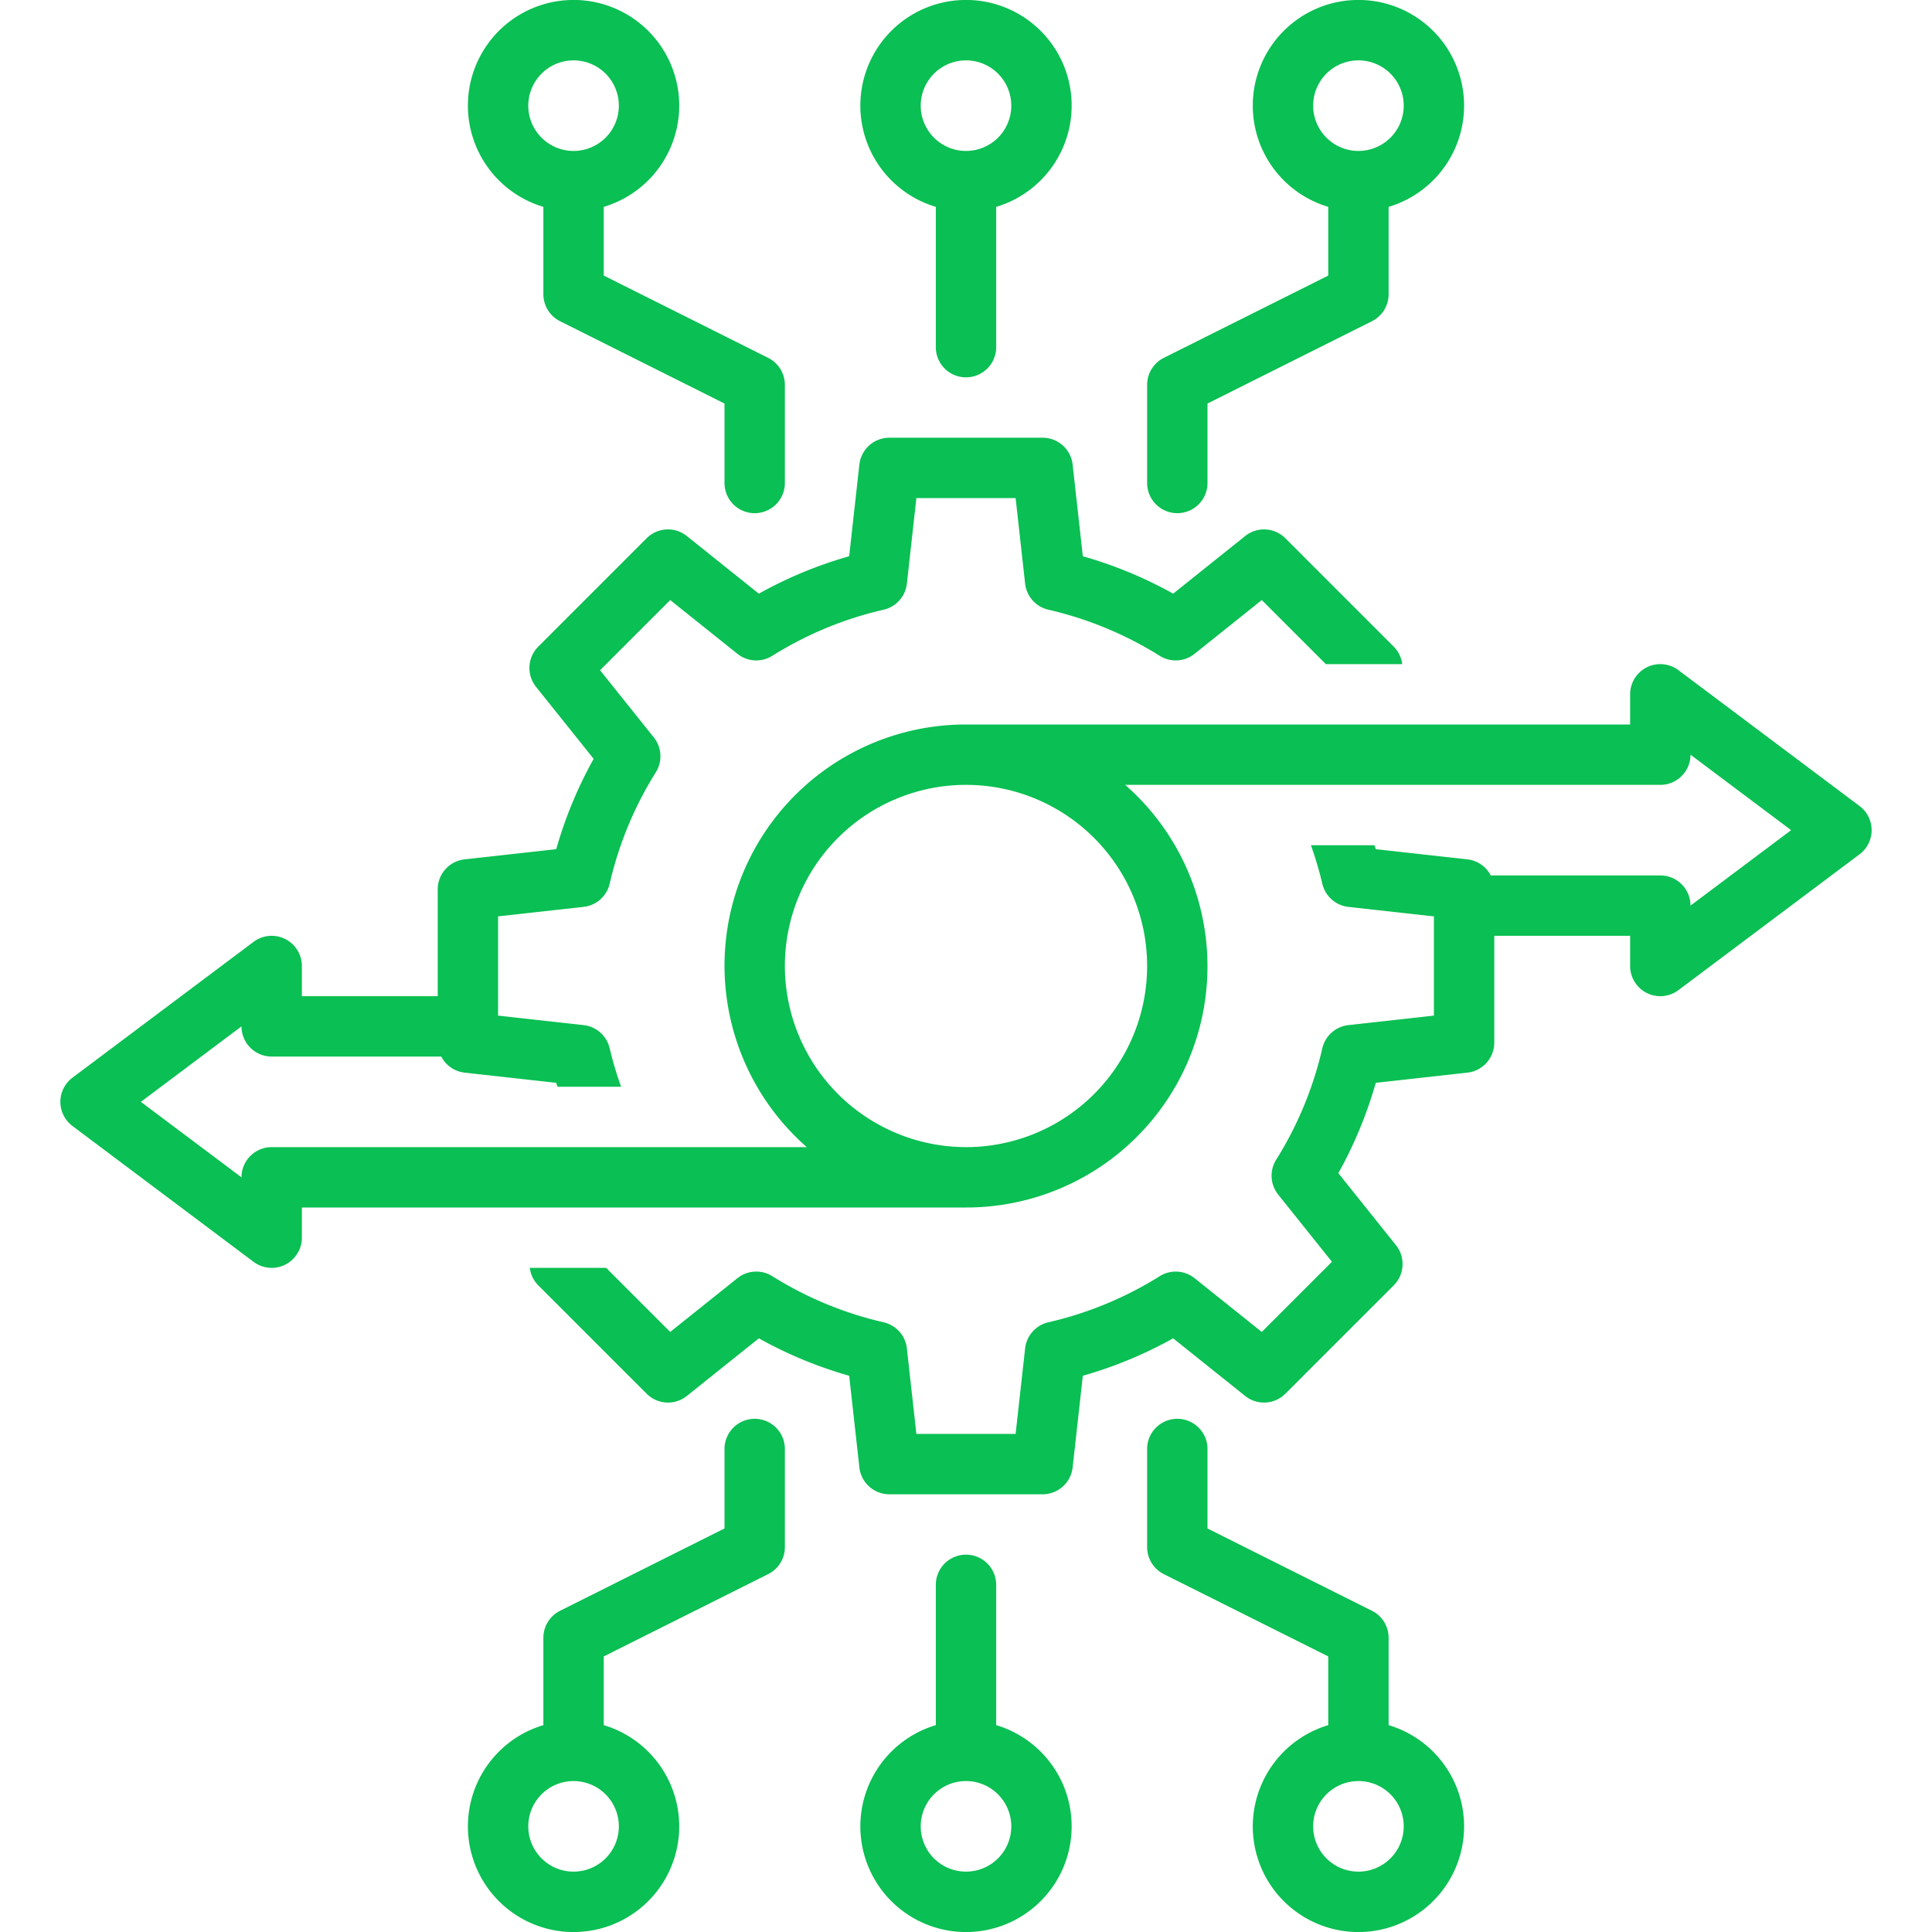
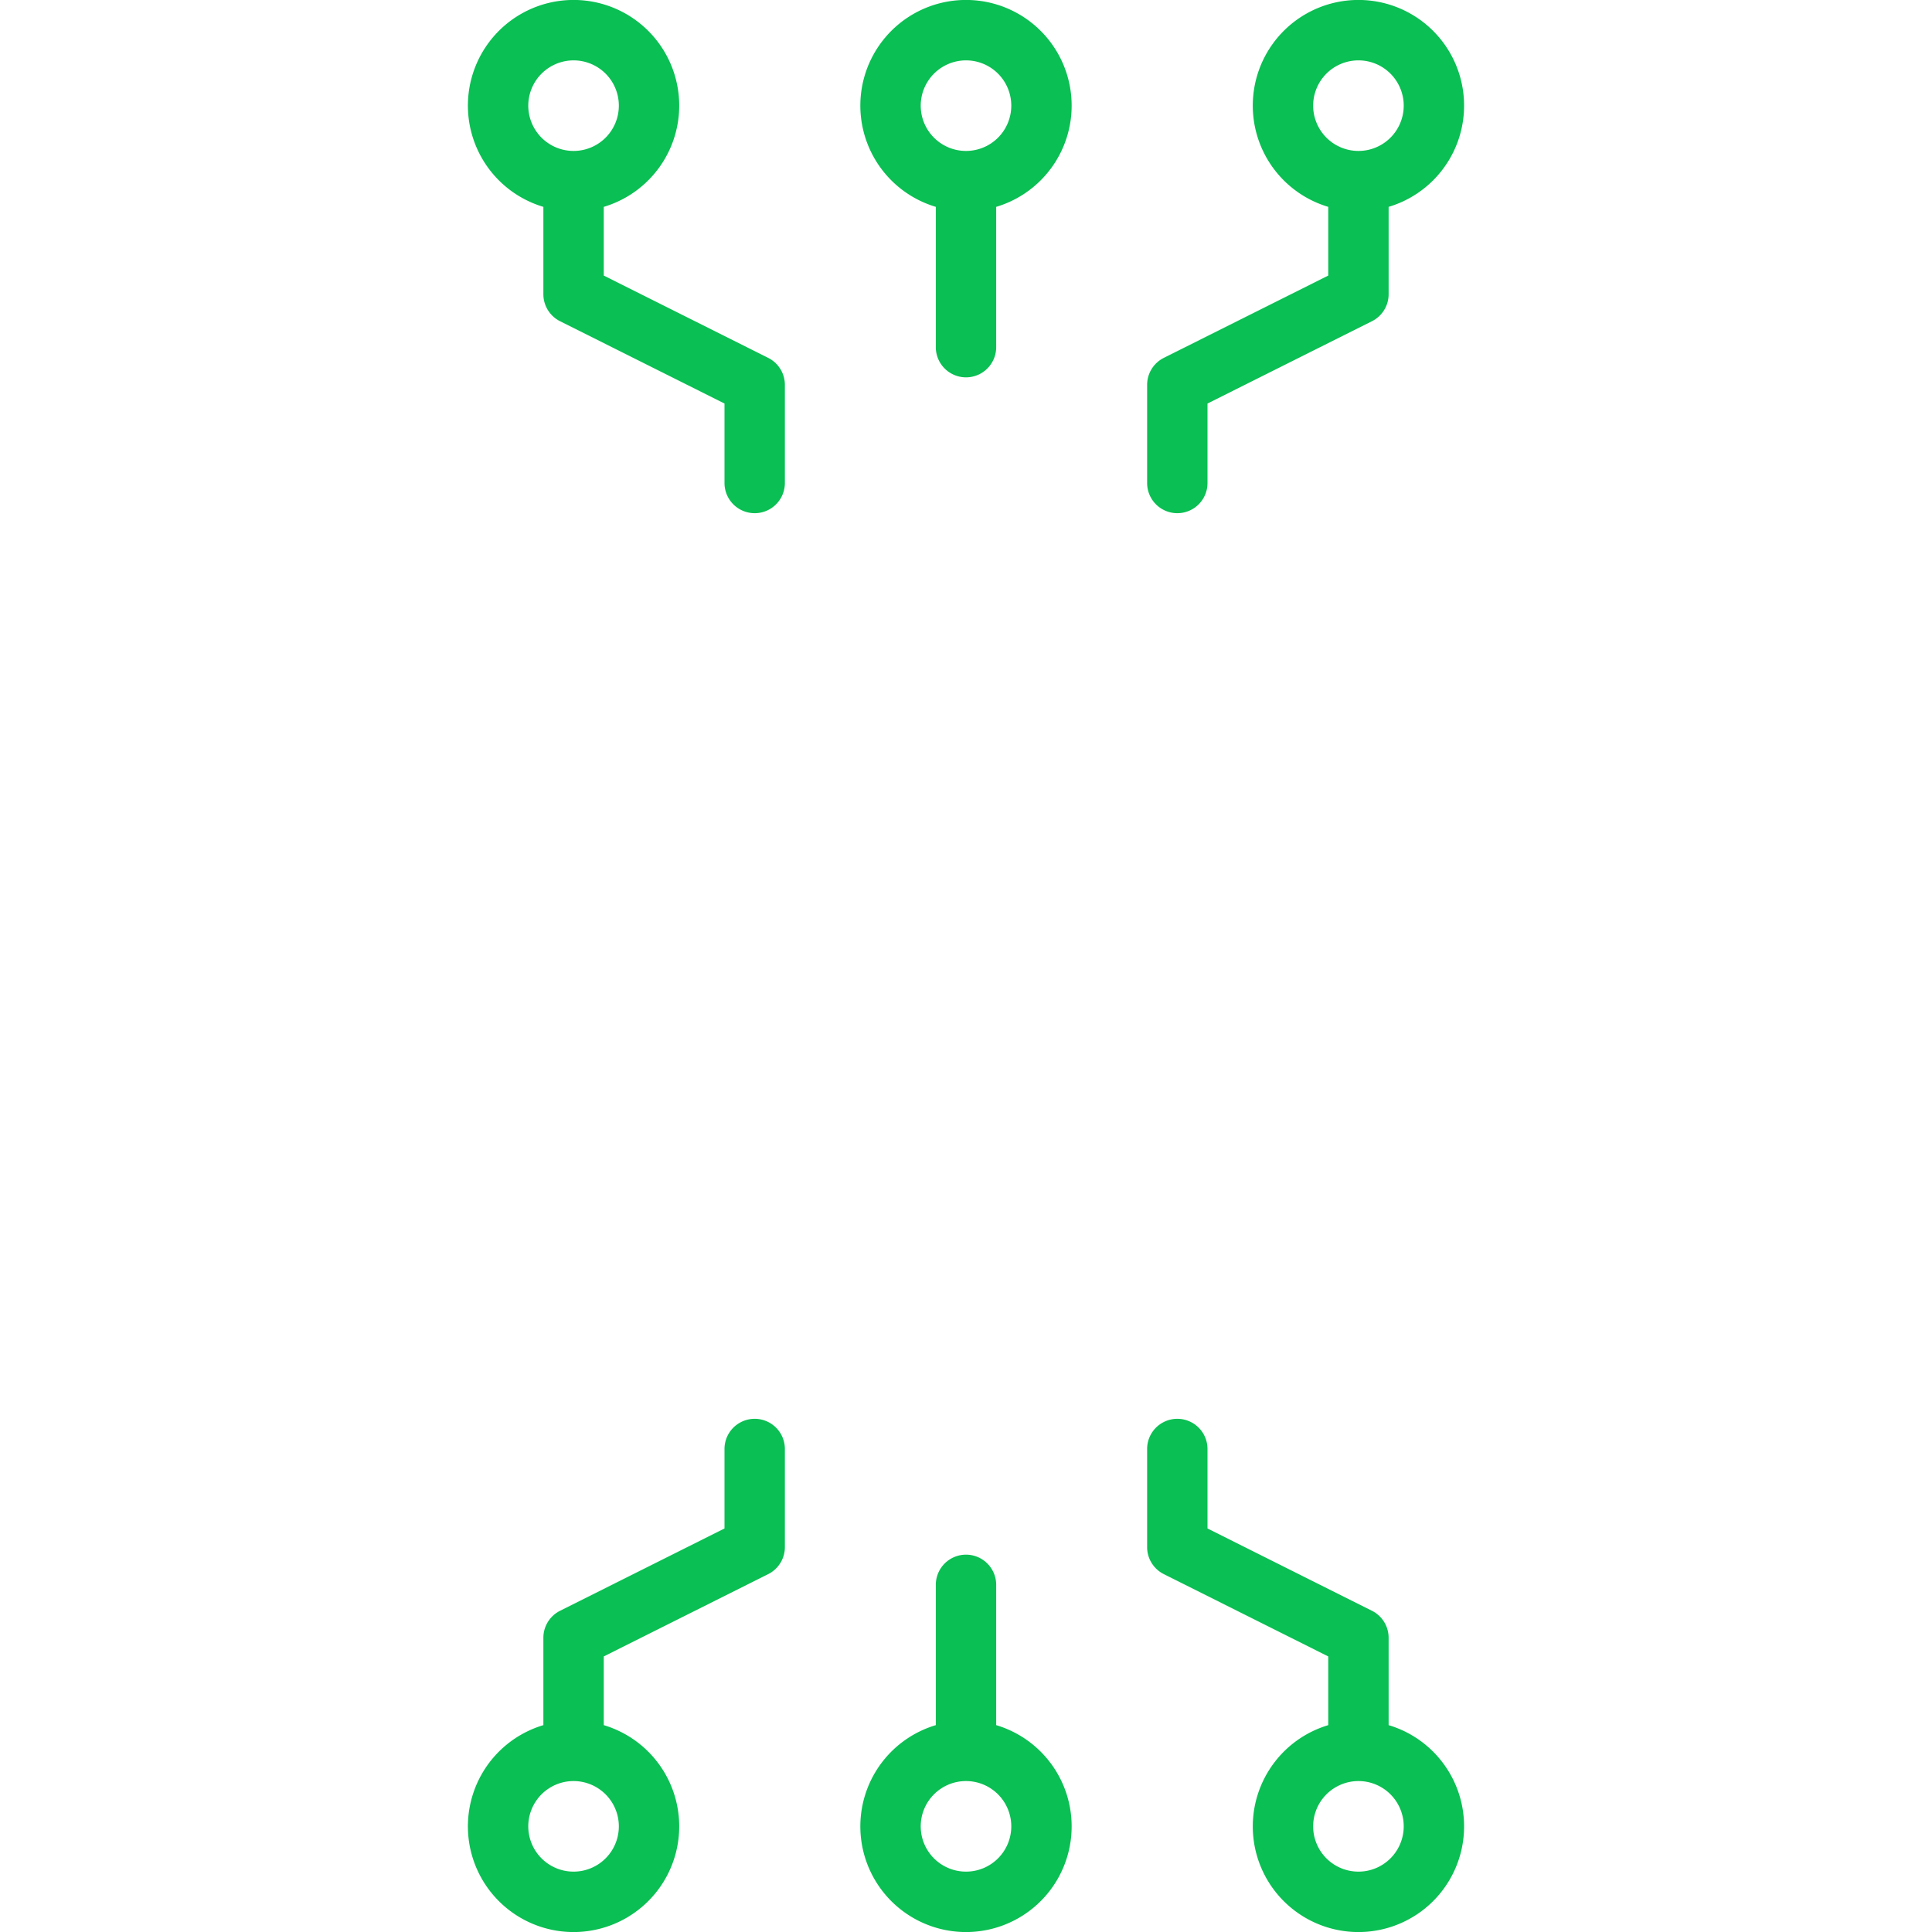
<svg xmlns="http://www.w3.org/2000/svg" version="1.1" width="512" height="512" x="0" y="0" viewBox="0 0 128 128" style="enable-background:new 0 0 512 512" xml:space="preserve" class="">
  <g>
-     <path d="m4.8 74.6 12 9A2 2 0 0 0 20 82v-2h44a15.979 15.979 0 0 0 10.547-28H110a2 2 0 0 0 2-2l6.667 5L112 60a2 2 0 0 0-2-2H98.766a1.993 1.993 0 0 0-1.545-1.065l-6.073-.675c-.025-.087-.056-.173-.082-.26h-4.214a24.098 24.098 0 0 1 .754 2.544 2 2 0 0 0 1.728 1.54l5.666.629v6.574l-5.666.63a2 2 0 0 0-1.728 1.539 24.035 24.035 0 0 1-3.056 7.378 2 2 0 0 0 .133 2.31l3.562 4.452-4.649 4.648-4.451-3.56a2 2 0 0 0-2.31-.134 24.048 24.048 0 0 1-7.38 3.056 2 2 0 0 0-1.538 1.729L67.287 95h-6.574l-.63-5.666a2 2 0 0 0-1.539-1.728 24.048 24.048 0 0 1-7.378-3.056 1.997 1.997 0 0 0-2.311.134l-4.451 3.56L40.159 84H35.1a1.984 1.984 0 0 0 .563 1.159l7.18 7.18a2 2 0 0 0 2.663.147l4.77-3.817a27.99 27.99 0 0 0 5.985 2.479l.675 6.073A2 2 0 0 0 58.923 99h10.154a2 2 0 0 0 1.988-1.78l.675-6.072a27.99 27.99 0 0 0 5.984-2.48l4.771 3.818a2 2 0 0 0 2.664-.148l7.18-7.18a2 2 0 0 0 .147-2.663l-3.817-4.771a27.987 27.987 0 0 0 2.479-5.984l6.073-.675A2 2 0 0 0 99 69.077V62h9v2a2 2 0 0 0 3.2 1.6l12-9a2 2 0 0 0 0-3.2l-12-9A2 2 0 0 0 108 46v2H64a15.979 15.979 0 0 0-10.547 28H18a2 2 0 0 0-2 2l-6.666-5L16 68a2 2 0 0 0 2 2h11.234a1.993 1.993 0 0 0 1.545 1.065l6.073.675c.025.087.056.173.082.26h4.214a24.098 24.098 0 0 1-.754-2.544 2 2 0 0 0-1.728-1.54L33 67.287v-6.574l5.666-.63a2 2 0 0 0 1.728-1.539 24.035 24.035 0 0 1 3.056-7.378 2 2 0 0 0-.133-2.31l-3.562-4.452 4.649-4.648 4.451 3.56a1.997 1.997 0 0 0 2.31.134 24.048 24.048 0 0 1 7.38-3.056 2 2 0 0 0 1.538-1.729l.63-5.665h6.574l.63 5.666a2 2 0 0 0 1.539 1.728 24.048 24.048 0 0 1 7.378 3.056 2 2 0 0 0 2.311-.134l4.451-3.56L87.841 44h5.06a1.984 1.984 0 0 0-.563-1.159l-7.18-7.18a1.997 1.997 0 0 0-2.663-.147l-4.77 3.817a27.99 27.99 0 0 0-5.985-2.479l-.675-6.073A2 2 0 0 0 69.077 29H58.923a2 2 0 0 0-1.988 1.78l-.675 6.072a27.99 27.99 0 0 0-5.984 2.48l-4.771-3.818a1.999 1.999 0 0 0-2.664.148l-7.18 7.18a2 2 0 0 0-.147 2.663l3.817 4.771a27.987 27.987 0 0 0-2.479 5.984l-6.073.675A2 2 0 0 0 29 58.923V66h-9v-2a2 2 0 0 0-3.2-1.6l-12 9a2 2 0 0 0 0 3.2ZM52 64a12 12 0 1 1 12 12 12.014 12.014 0 0 1-12-12Z" fill="#0abf53" opacity="1" data-original="#000000" />
    <path d="M36 13.705v5.787a2 2 0 0 0 1.104 1.789L48 26.735V32a2 2 0 0 0 4 0v-6.5a2 2 0 0 0-1.104-1.789L40 18.257v-4.552a7 7 0 1 0-4 0ZM38 4a3 3 0 1 1-3 3 3.003 3.003 0 0 1 3-3ZM78 34a2 2 0 0 0 2-2v-5.265l10.896-5.454A2 2 0 0 0 92 19.492v-5.787a7 7 0 1 0-4 0v4.552L77.104 23.71A2 2 0 0 0 76 25.5V32a2 2 0 0 0 2 2Zm9-27a3 3 0 1 1 3 3 3.003 3.003 0 0 1-3-3ZM62 13.705V23a2 2 0 0 0 4 0v-9.295a7 7 0 1 0-4 0ZM64 4a3 3 0 1 1-3 3 3.003 3.003 0 0 1 3-3ZM50.896 104.289A2 2 0 0 0 52 102.5V96a2 2 0 0 0-4 0v5.265l-10.896 5.454A2 2 0 0 0 36 108.508v5.787a7 7 0 1 0 4 0v-4.552ZM41 121a3 3 0 1 1-3-3 3.003 3.003 0 0 1 3 3ZM83 121a7 7 0 1 0 9-6.705v-5.787a2 2 0 0 0-1.104-1.789L80 101.265V96a2 2 0 0 0-4 0v6.5a2 2 0 0 0 1.104 1.789L88 109.743v4.552A7.01 7.01 0 0 0 83 121Zm7-3a3 3 0 1 1-3 3 3.003 3.003 0 0 1 3-3ZM64 103a2 2 0 0 0-2 2v9.295a7 7 0 1 0 4 0V105a2 2 0 0 0-2-2Zm3 18a3 3 0 1 1-3-3 3.003 3.003 0 0 1 3 3Z" fill="#0abf53" opacity="1" data-original="#000000" />
  </g>
</svg>